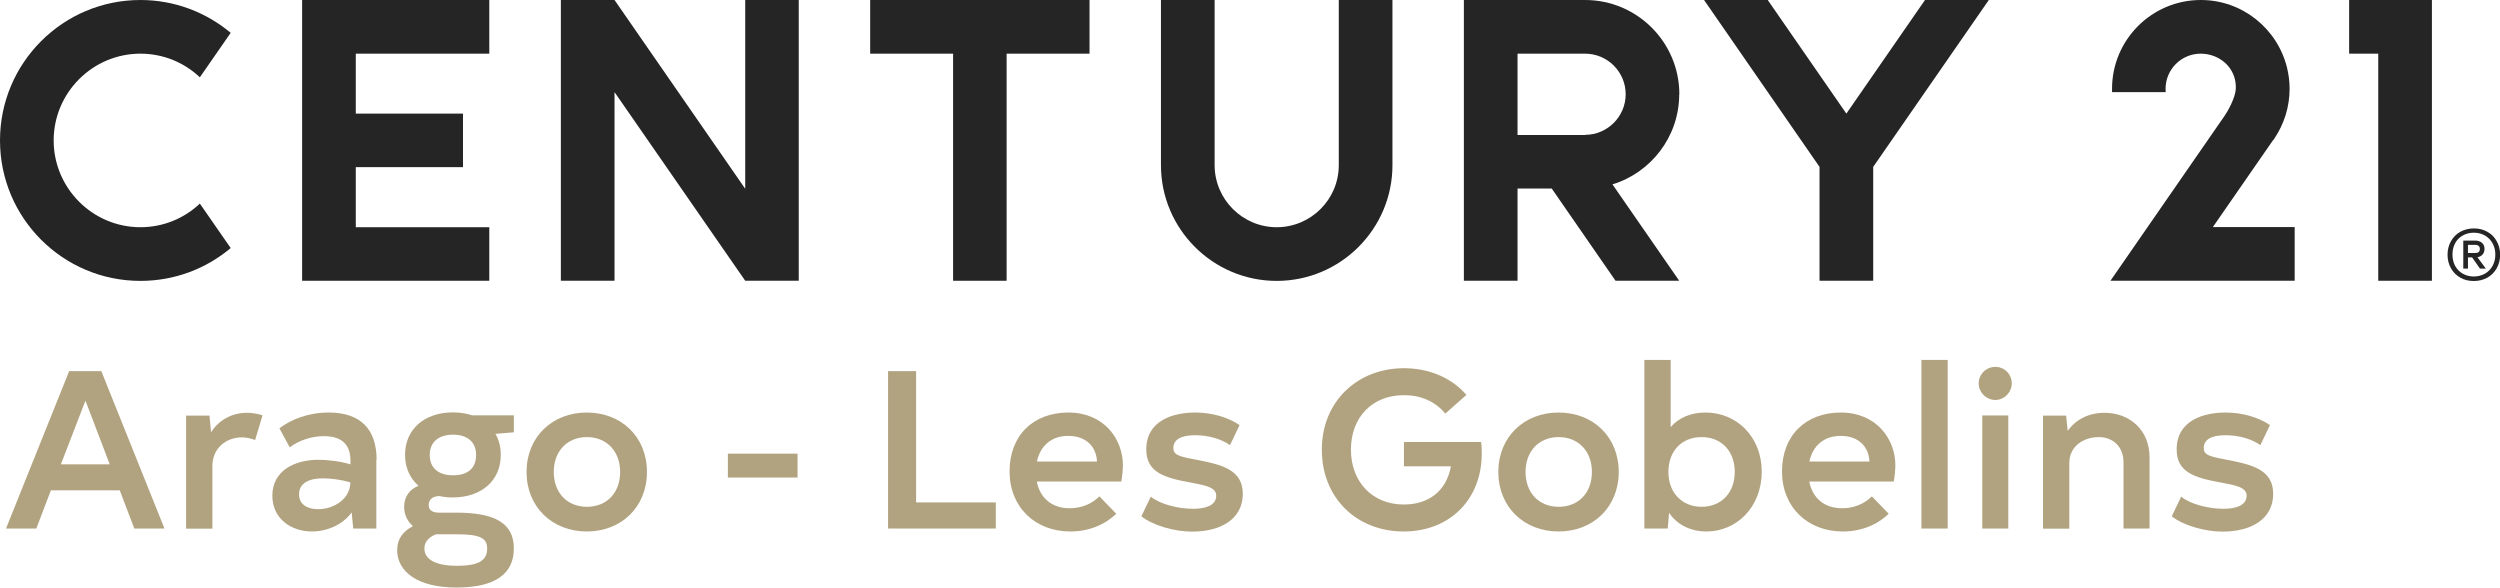
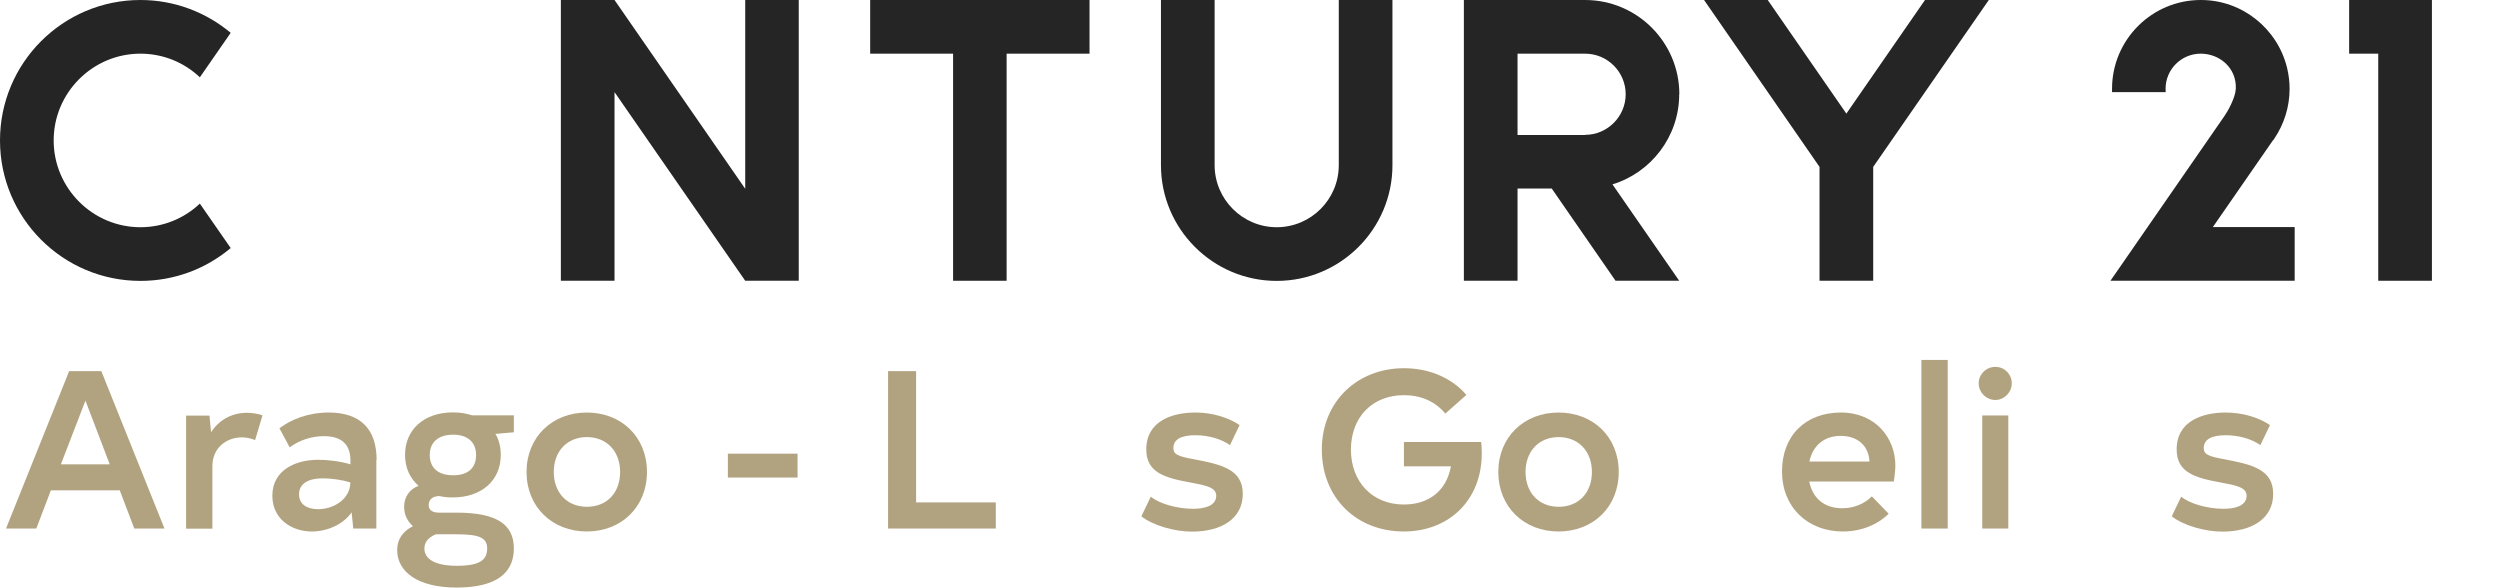
<svg xmlns="http://www.w3.org/2000/svg" id="Calque_2" viewBox="0 0 187.26 44.02">
  <defs>
    <style>.cls-1{fill:#b2a380;}.cls-2{fill:#252526;}</style>
  </defs>
  <g id="Calque_1-2">
    <g>
      <g>
        <path class="cls-2" d="m100.28,12.37c0,2.57-2.09,4.65-4.65,4.65s-4.65-2.09-4.65-4.65V0h-4.02v12.37c0,4.78,3.89,8.67,8.67,8.67s8.67-3.89,8.67-8.67V0h-4.02v12.37Z" />
        <path class="cls-2" d="m10.52,4.02c1.72,0,3.29.67,4.45,1.77l2.31-3.33C15.45.93,13.09,0,10.52,0,4.71,0,0,4.71,0,10.52s4.71,10.52,10.52,10.52c2.57,0,4.93-.92,6.76-2.46l-2.31-3.33c-1.16,1.1-2.73,1.77-4.45,1.77-3.58,0-6.5-2.92-6.5-6.5s2.92-6.5,6.5-6.5" />
        <polygon class="cls-2" points="55.82 14.14 46.03 0 42.01 0 42.01 21.03 46.03 21.03 46.03 6.9 55.82 21.03 59.83 21.03 59.83 0 55.82 0 55.82 14.14" />
        <polygon class="cls-2" points="65.18 0 65.18 4.02 71.39 4.02 71.39 21.03 75.4 21.03 75.4 4.02 81.61 4.02 81.61 0 65.18 0" />
        <polygon class="cls-2" points="175.96 0 175.96 4.02 178.14 4.02 178.14 21.03 182.16 21.03 182.16 0 175.96 0" />
-         <polygon class="cls-2" points="22.63 0 22.63 21.03 36.65 21.03 36.65 17.02 26.65 17.02 26.65 12.52 34.68 12.52 34.68 8.51 26.65 8.51 26.65 4.02 36.65 4.02 36.65 0 22.63 0" />
        <path class="cls-2" d="m118.73,10.11h-5.06v-6.09h5.06c1.68,0,3.04,1.37,3.04,3.04s-1.37,3.04-3.04,3.04m7.06-3.04C125.79,3.17,122.63,0,118.73,0h-9.08v21.03h4.02v-6.91h2.56l4.78,6.91h4.77l-5-7.22c2.89-.88,5-3.58,5-6.75" />
        <polygon class="cls-2" points="144.19 0 138.3 8.51 132.41 0 127.64 0 136.29 12.5 136.29 21.03 140.31 21.03 140.31 12.5 148.97 0 144.19 0" />
        <path class="cls-2" d="m170.27,10.51l.1-.15c.71-1.06,1.13-2.34,1.13-3.71,0-.54-.07-1.07-.19-1.57-.71-2.91-3.33-5.08-6.46-5.08-3.67,0-6.65,2.98-6.65,6.65,0,.08,0,.16,0,.25h4.02c0-.08-.01-.16-.01-.25,0-1.45,1.18-2.63,2.63-2.63s2.7,1.1,2.63,2.63c-.03.68-.62,1.72-.85,2.04-.22.33-8.54,12.34-8.54,12.34h13.8v-4.02h-6.13l4.51-6.51Z" />
-         <path class="cls-2" d="m184.86,18.95h.55c.23,0,.34-.1.34-.31,0-.1-.03-.17-.09-.22-.06-.05-.14-.08-.25-.08h-.55v.61Zm1.1.11c-.1.11-.23.18-.39.21l.63.85h-.44l-.59-.84h-.31v.84h-.35v-2.1h.89c.21,0,.38.06.51.17.13.11.19.27.19.45,0,.17-.05.31-.14.42m.17,1.44c.24-.14.43-.33.57-.58.14-.25.21-.53.21-.85s-.07-.6-.21-.85c-.14-.25-.33-.44-.57-.58-.24-.14-.52-.21-.83-.21s-.59.07-.83.21c-.25.14-.44.33-.57.58-.14.25-.2.53-.2.85s.07.6.2.85c.14.25.33.44.57.58.25.14.53.21.83.21s.58-.07.83-.21m.18-3.14c.3.16.53.4.7.7.17.3.26.64.26,1.02s-.09.72-.26,1.02c-.17.3-.4.53-.7.7-.3.16-.63.25-1.01.25s-.71-.08-1.01-.25c-.3-.17-.53-.4-.7-.7-.17-.3-.26-.64-.26-1.02s.09-.72.26-1.02c.17-.3.4-.53.7-.7.3-.16.63-.25,1.01-.25s.71.08,1.01.25" />
      </g>
      <g>
        <path class="cls-1" d="m8.98,36.73H3.81l-1.09,2.86H.45l4.73-11.79h2.41l4.73,11.79h-2.26l-1.09-2.86Zm-.76-1.95l-1.82-4.77-1.84,4.77h3.65Z" />
        <path class="cls-1" d="m19.67,31.09l-.56,1.87c-.32-.12-.66-.2-.99-.2-1.13,0-2.21.76-2.21,2.16v4.68h-1.97v-8.47h1.75l.12,1.25c.57-.91,1.55-1.46,2.69-1.46.4,0,.81.07,1.16.19Z" />
        <path class="cls-1" d="m28.19,34.45v5.14h-1.73l-.12-1.21c-.67.94-1.87,1.43-2.98,1.43-1.52,0-2.96-.93-2.96-2.68,0-1.94,1.77-2.69,3.42-2.69.72,0,1.62.1,2.43.34v-.27c0-1.23-.67-1.84-1.99-1.84-.86,0-1.8.27-2.56.84l-.77-1.43c.88-.67,2.17-1.18,3.69-1.18,2.32,0,3.59,1.18,3.59,3.55Zm-1.95,1.68c-.69-.2-1.43-.3-2.07-.3-.99,0-1.77.34-1.77,1.2,0,.72.57,1.11,1.43,1.11,1.18,0,2.41-.77,2.41-2Z" />
        <path class="cls-1" d="m38.49,32.38l-1.38.12c.27.45.4.99.4,1.58,0,1.92-1.45,3.18-3.59,3.18-.35,0-.69-.03-.99-.1h-.03c-.47,0-.79.24-.79.67,0,.4.3.57.79.57h1.3c2.9,0,4.29.81,4.29,2.68s-1.35,2.93-4.29,2.93-4.45-1.2-4.45-2.81c0-.84.45-1.41,1.18-1.79-.4-.35-.66-.84-.66-1.45,0-.77.44-1.33,1.08-1.57-.64-.56-1.01-1.35-1.01-2.32,0-1.9,1.43-3.18,3.59-3.18.52,0,1.01.08,1.43.22h3.13v1.26Zm-4.31,7.64h-1.53c-.59.25-.86.59-.86,1.08,0,.72.71,1.28,2.43,1.28s2.27-.44,2.27-1.3c0-.79-.56-1.06-2.31-1.06Zm1.48-5.94c0-.94-.61-1.52-1.72-1.52s-1.75.57-1.75,1.52.61,1.52,1.75,1.52,1.72-.56,1.72-1.52Z" />
        <path class="cls-1" d="m39.44,35.35c0-2.61,1.92-4.45,4.51-4.45s4.51,1.82,4.51,4.45-1.92,4.46-4.51,4.46-4.51-1.84-4.51-4.46Zm7.01,0c0-1.55-1.01-2.61-2.49-2.61s-2.48,1.06-2.48,2.61.99,2.61,2.48,2.61,2.49-1.04,2.49-2.61Z" />
        <path class="cls-1" d="m59.74,33.98v1.79h-5.22v-1.79h5.22Z" />
        <path class="cls-1" d="m74.59,37.64v1.95h-8.07v-11.79h2.1v9.83h5.96Z" />
-         <path class="cls-1" d="m80.13,38.07c.86,0,1.65-.32,2.22-.89l1.26,1.3c-.86.84-2.07,1.33-3.44,1.33-2.61,0-4.55-1.8-4.55-4.5s1.78-4.41,4.41-4.41,4.08,1.95,4.08,3.96c0,.27-.05.86-.12,1.21h-6.33c.25,1.26,1.15,2,2.46,2Zm-2.46-3.5h4.5c-.05-1.09-.79-1.92-2.16-1.92-1.25,0-2.09.74-2.34,1.92Z" />
        <path class="cls-1" d="m85.49,38.68l.71-1.48c.67.56,2.04.91,3.17.91.82,0,1.73-.2,1.73-.98,0-.62-.77-.77-1.89-.98-2.09-.37-3.35-.81-3.35-2.49,0-2.14,1.97-2.76,3.67-2.76,1.28,0,2.48.37,3.32.94l-.72,1.5c-.64-.45-1.58-.74-2.61-.74-1.09,0-1.63.34-1.63.96,0,.47.32.62,1.55.84,2.02.39,3.65.74,3.65,2.59s-1.58,2.83-3.81,2.83c-1.26,0-2.9-.44-3.79-1.15Z" />
        <path class="cls-1" d="m105.14,39.81c-3.52,0-6.13-2.51-6.13-6.13s2.68-6.1,6.15-6.1c1.85,0,3.55.69,4.68,2l-1.58,1.4c-.77-.93-1.85-1.38-3.1-1.38-2.39,0-3.97,1.67-3.97,4.08s1.6,4.11,3.97,4.11c1.8,0,3.17-.96,3.52-2.86h-3.52v-1.82h5.78c.03.19.05.37.05.79.03,3.54-2.44,5.91-5.84,5.91Z" />
        <path class="cls-1" d="m112.23,35.35c0-2.61,1.92-4.45,4.51-4.45s4.51,1.82,4.51,4.45-1.92,4.46-4.51,4.46-4.51-1.84-4.51-4.46Zm7.01,0c0-1.55-1.01-2.61-2.49-2.61s-2.48,1.06-2.48,2.61.99,2.61,2.48,2.61,2.49-1.04,2.49-2.61Z" />
-         <path class="cls-1" d="m131.96,35.33c0,2.64-1.87,4.48-4.14,4.48-1.21,0-2.21-.52-2.8-1.4l-.1,1.18h-1.75v-12.63h1.97v5.03c.59-.69,1.5-1.09,2.61-1.09,2.34,0,4.21,1.82,4.21,4.43Zm-2.02.02c0-1.55-.99-2.61-2.48-2.61s-2.49,1.04-2.49,2.61,1.03,2.61,2.49,2.61,2.48-1.04,2.48-2.61Z" />
        <path class="cls-1" d="m137.99,38.07c.86,0,1.65-.32,2.22-.89l1.26,1.3c-.86.84-2.07,1.33-3.44,1.33-2.61,0-4.55-1.8-4.55-4.5s1.78-4.41,4.41-4.41,4.08,1.95,4.08,3.96c0,.27-.05.86-.12,1.21h-6.33c.25,1.26,1.15,2,2.46,2Zm-2.46-3.5h4.5c-.05-1.09-.79-1.92-2.16-1.92-1.25,0-2.09.74-2.34,1.92Z" />
        <path class="cls-1" d="m143.92,26.96h1.97v12.63h-1.97v-12.63Z" />
        <path class="cls-1" d="m148.21,28.71c0-.67.56-1.23,1.25-1.23s1.23.56,1.23,1.23-.56,1.25-1.23,1.25-1.25-.56-1.25-1.25Zm2.22,10.88h-1.95v-8.47h1.95v8.47Z" />
-         <path class="cls-1" d="m161.01,34.24v5.35h-1.95v-4.98c0-1.09-.74-1.87-1.85-1.87s-2.21.66-2.21,1.94v4.92h-1.97v-8.47h1.73l.12,1.15c.59-.86,1.58-1.36,2.76-1.36,1.92,0,3.37,1.33,3.37,3.33Z" />
        <path class="cls-1" d="m162.67,38.68l.71-1.48c.67.56,2.04.91,3.17.91.82,0,1.73-.2,1.73-.98,0-.62-.77-.77-1.89-.98-2.09-.37-3.35-.81-3.35-2.49,0-2.14,1.97-2.76,3.67-2.76,1.28,0,2.48.37,3.32.94l-.72,1.5c-.64-.45-1.58-.74-2.61-.74-1.09,0-1.63.34-1.63.96,0,.47.32.62,1.55.84,2.02.39,3.65.74,3.65,2.59s-1.58,2.83-3.81,2.83c-1.26,0-2.9-.44-3.79-1.15Z" />
      </g>
    </g>
  </g>
</svg>